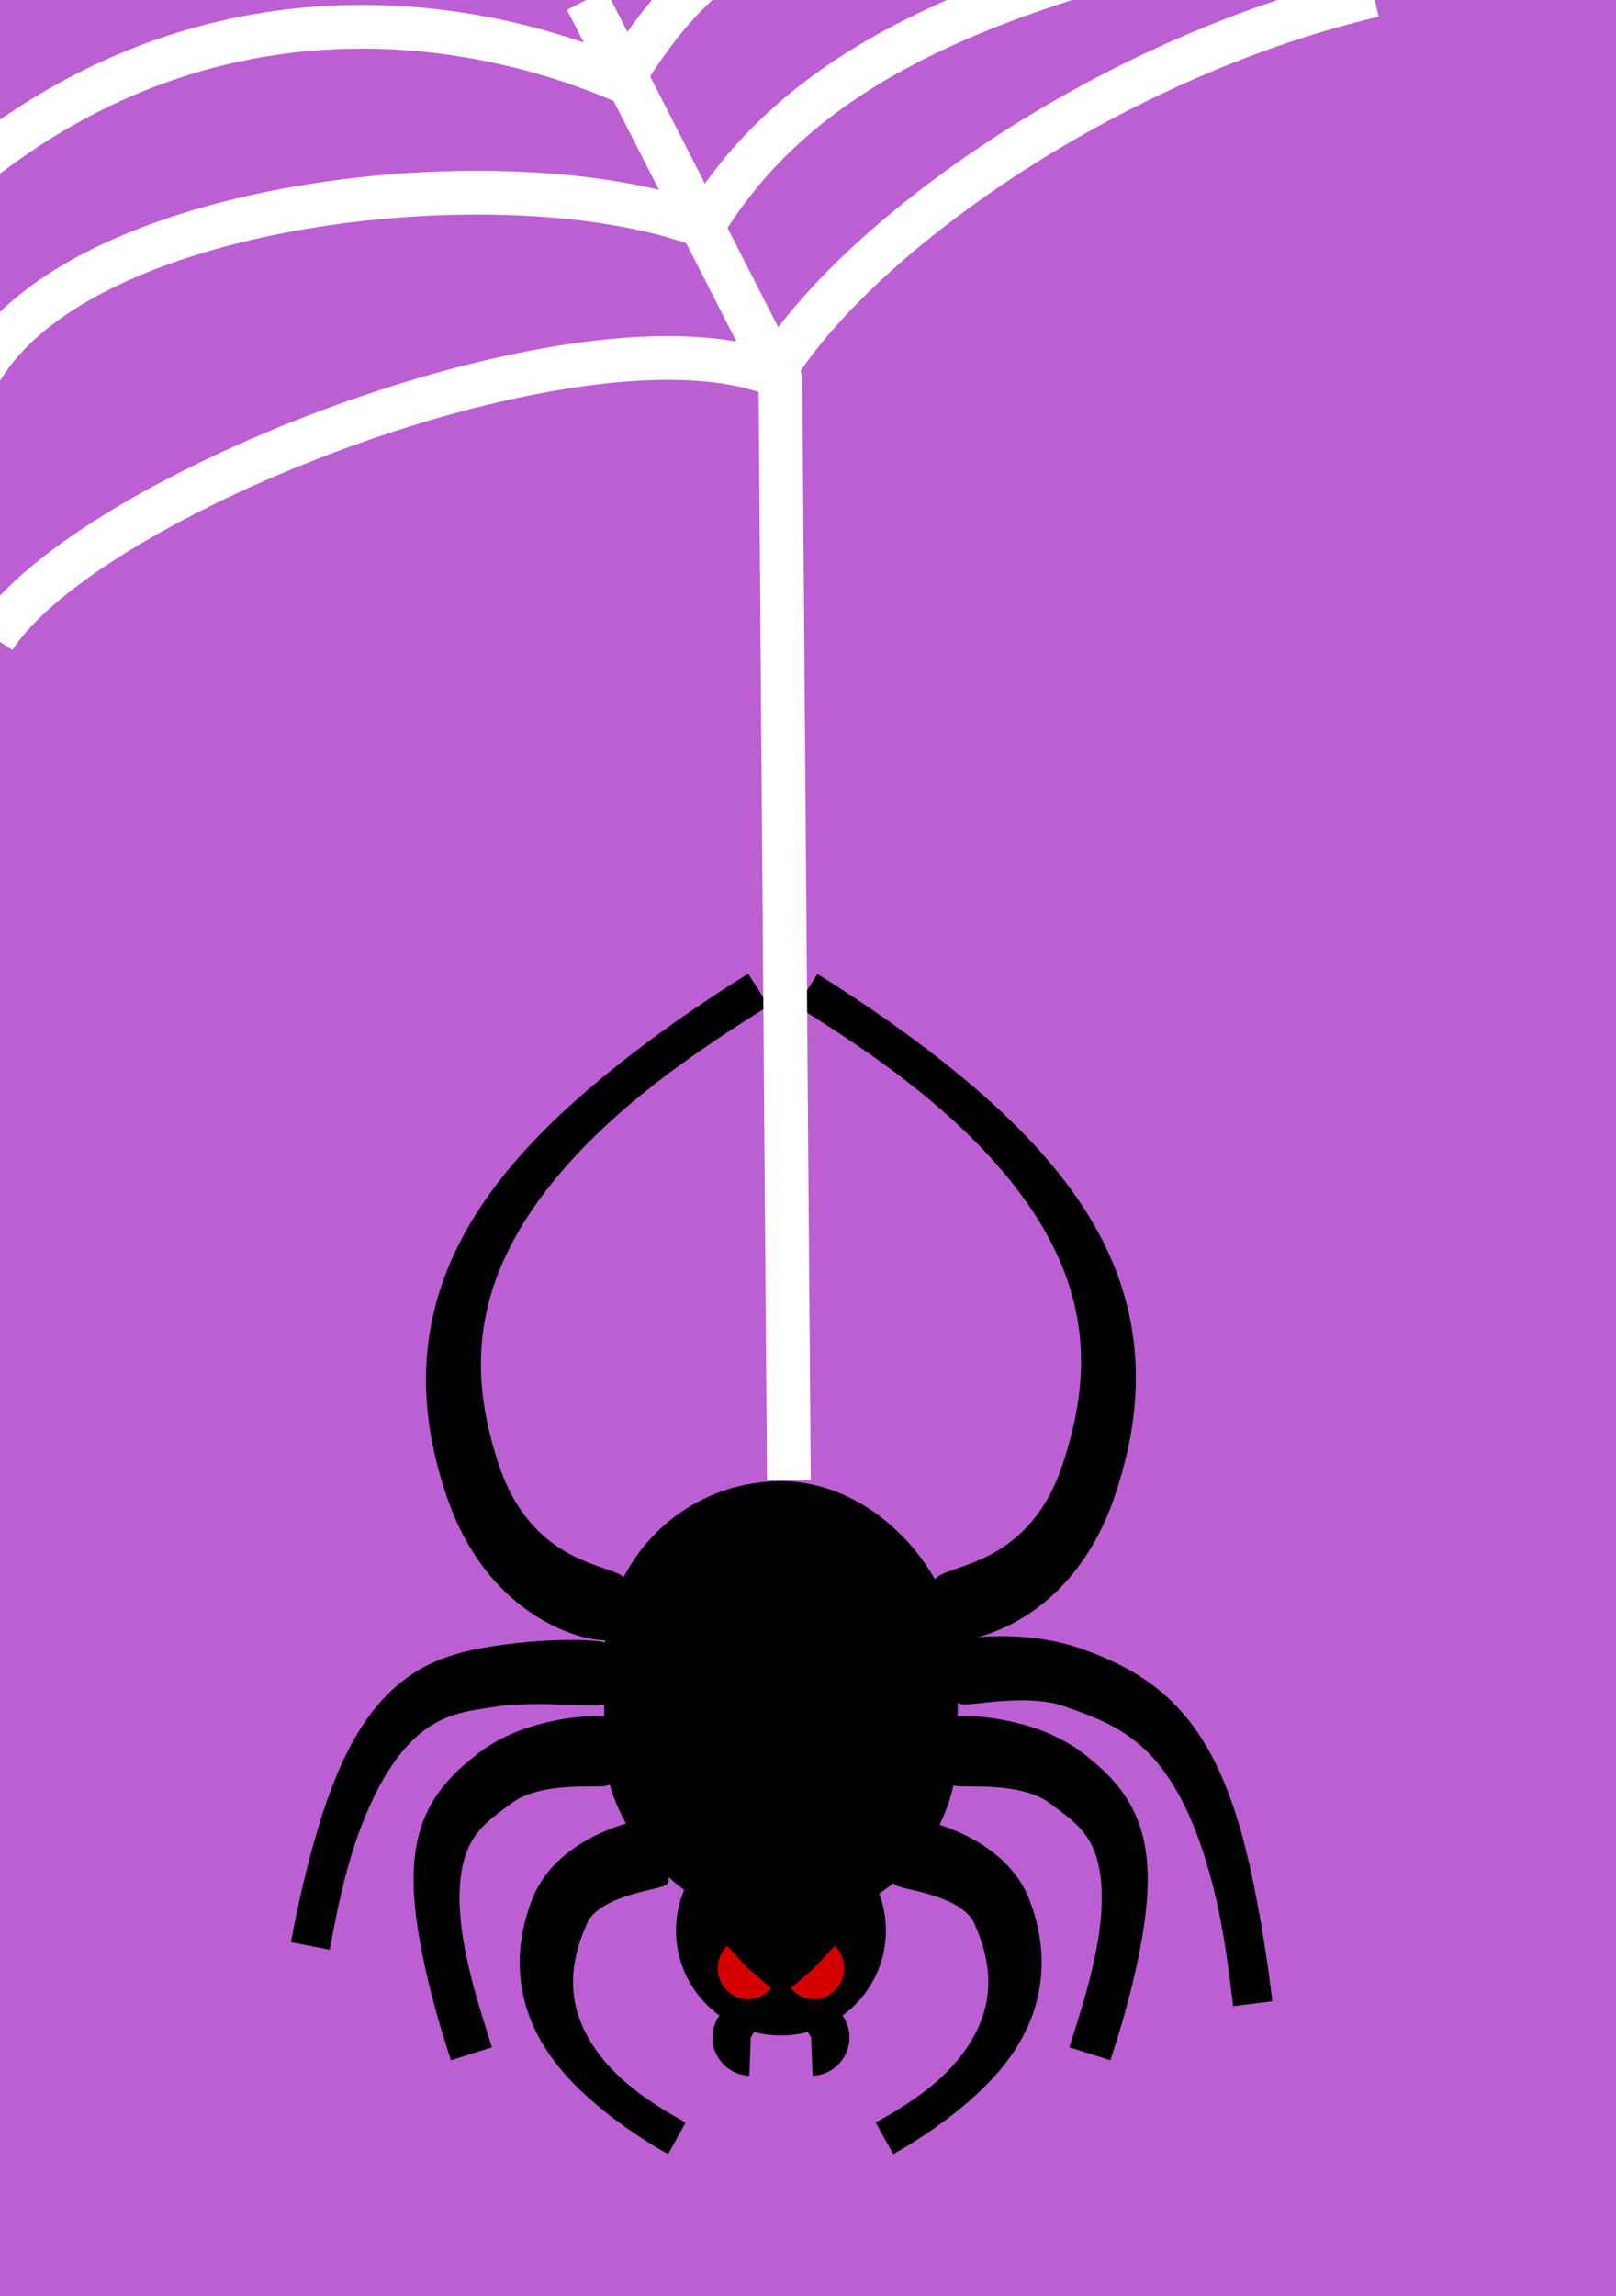
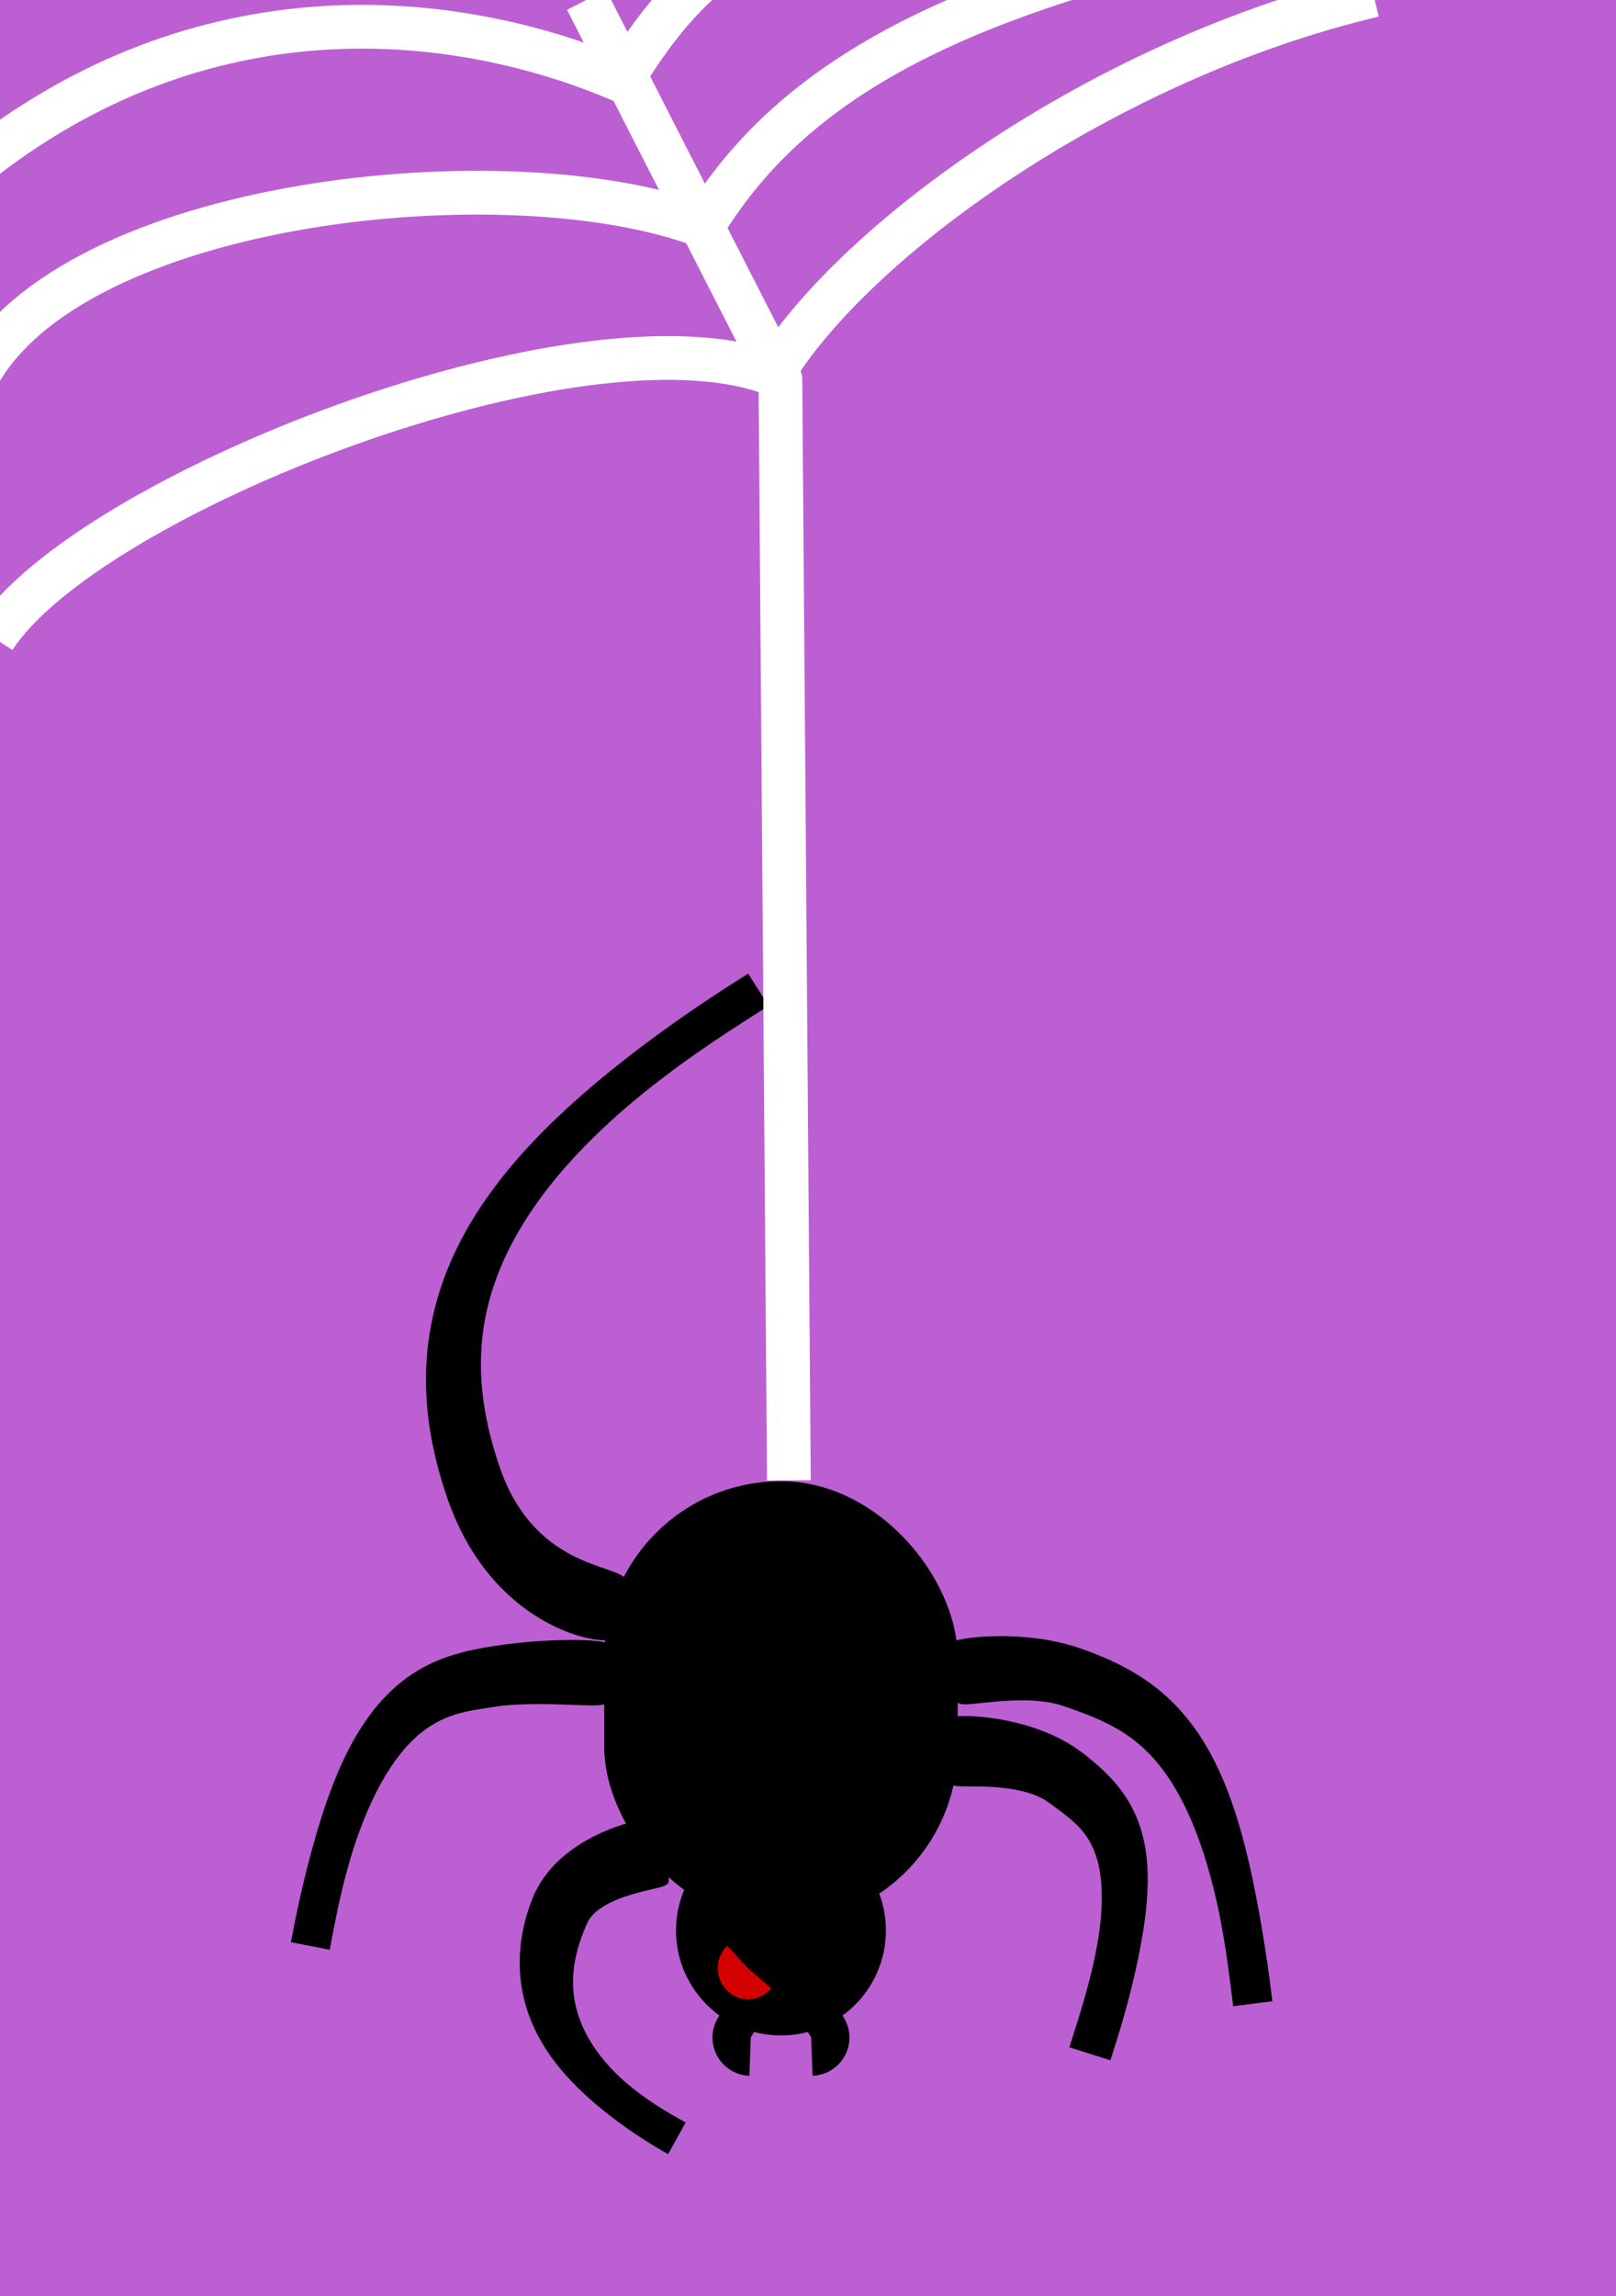
<svg xmlns="http://www.w3.org/2000/svg" xmlns:ns1="http://sodipodi.sourceforge.net/DTD/sodipodi-0.dtd" xmlns:ns2="http://www.inkscape.org/namespaces/inkscape" width="176mm" height="250mm" viewBox="0 0 176 250" version="1.1" id="svg1621" xml:space="preserve" ns1:docname="Spider.svg" ns2:version="1.2.2 (1:1.2.2+202305151914+b0a8486541)" ns2:export-filename="../../Pictures/FLOSS-linux/bewareofThreads.png" ns2:export-xdpi="96" ns2:export-ydpi="96">
  <ns1:namedview id="namedview1623" pagecolor="#ffffff" bordercolor="#999999" borderopacity="1" ns2:showpageshadow="0" ns2:pageopacity="0" ns2:pagecheckerboard="0" ns2:deskcolor="#d1d1d1" ns2:document-units="mm" showgrid="true" showguides="true" ns2:zoom="0.80533113" ns2:cx="406.66502" ns2:cy="459.43835" ns2:window-width="2560" ns2:window-height="1056" ns2:window-x="0" ns2:window-y="-6" ns2:window-maximized="1" ns2:current-layer="g13634">
    <ns2:grid type="xygrid" id="grid4618" originx="0" originy="0" />
  </ns1:namedview>
  <defs id="defs1618">
    <ns2:path-effect effect="powerstroke" id="path-effect12617" is_visible="true" lpeversion="1" offset_points="0,4.189 | 1,5.027 | 1.793,3.029" not_jump="false" sort_points="true" interpolator_type="CentripetalCatmullRom" interpolator_beta="0.2" start_linecap_type="zerowidth" linejoin_type="bevel" miter_limit="4" scale_width="1" end_linecap_type="butt" />
    <ns2:path-effect effect="powerstroke" id="path-effect12613" is_visible="true" lpeversion="1" offset_points="0,4.277 | 1,5.027 | 1.802,3.607" not_jump="false" sort_points="true" interpolator_type="CentripetalCatmullRom" interpolator_beta="0.2" start_linecap_type="zerowidth" linejoin_type="round" miter_limit="4" scale_width="1" end_linecap_type="square" />
    <ns2:path-effect effect="powerstroke" id="path-effect12609" is_visible="true" lpeversion="1" offset_points="0,3.523 | 1,5.027 | 1.876,3.307" not_jump="false" sort_points="true" interpolator_type="CentripetalCatmullRom" interpolator_beta="0.2" start_linecap_type="zerowidth" linejoin_type="round" miter_limit="4" scale_width="1" end_linecap_type="square" />
    <ns2:path-effect effect="powerstroke" id="path-effect12605" is_visible="true" lpeversion="1" offset_points="0.2,5.027 | 1.018,4.97 | 1.813,3.199" not_jump="false" sort_points="true" interpolator_type="CentripetalCatmullRom" interpolator_beta="0.2" start_linecap_type="zerowidth" linejoin_type="round" miter_limit="4" scale_width="1" end_linecap_type="square" />
    <ns2:path-effect effect="powerstroke" id="path-effect12593" is_visible="true" lpeversion="1" offset_points="0.2,5.027 | 1.018,4.97 | 1.813,3.199" not_jump="false" sort_points="true" interpolator_type="CentripetalCatmullRom" interpolator_beta="0.2" start_linecap_type="zerowidth" linejoin_type="round" miter_limit="4" scale_width="1" end_linecap_type="square" />
    <ns2:path-effect effect="powerstroke" id="path-effect12591" is_visible="true" lpeversion="1" offset_points="0,3.523 | 1,5.027 | 1.876,3.307" not_jump="false" sort_points="true" interpolator_type="CentripetalCatmullRom" interpolator_beta="0.2" start_linecap_type="zerowidth" linejoin_type="round" miter_limit="4" scale_width="1" end_linecap_type="square" />
    <ns2:path-effect effect="powerstroke" id="path-effect12589" is_visible="true" lpeversion="1" offset_points="0,4.277 | 1,5.027 | 1.802,3.607" not_jump="false" sort_points="true" interpolator_type="CentripetalCatmullRom" interpolator_beta="0.2" start_linecap_type="zerowidth" linejoin_type="round" miter_limit="4" scale_width="1" end_linecap_type="square" />
    <ns2:path-effect effect="powerstroke" id="path-effect12587" is_visible="true" lpeversion="1" offset_points="0,4.189 | 1,5.027 | 1.793,3.029" not_jump="false" sort_points="true" interpolator_type="CentripetalCatmullRom" interpolator_beta="0.2" start_linecap_type="zerowidth" linejoin_type="bevel" miter_limit="4" scale_width="1" end_linecap_type="butt" />
    <ns2:path-effect effect="spiro" id="path-effect4676" is_visible="true" lpeversion="1" />
    <clipPath clipPathUnits="userSpaceOnUse" id="clipPath13638">
      <rect style="fill:#bbdad4;fill-opacity:1;fill-rule:evenodd;stroke:none;stroke-width:15.465;stroke-linejoin:round;stroke-miterlimit:3.6;stroke-dasharray:none;stop-color:#000000" id="rect13640" width="176" height="250" x="1.1546319e-14" y="0" />
    </clipPath>
    <ns2:path-effect effect="spiro" id="path-effect4676-3" is_visible="true" lpeversion="1" />
  </defs>
  <g ns2:label="Layer 1" ns2:groupmode="layer" id="layer1">
    <rect style="fill:#bc5fd3;fill-opacity:1;fill-rule:evenodd;stroke:none;stroke-width:15.465;stroke-linejoin:round;stroke-miterlimit:3.6;stroke-dasharray:none;stop-color:#000000" id="rect6279" width="176" height="250" x="1.1546319e-14" y="0" />
    <g id="g12636" transform="matrix(0.65,0,0,0.65,140.26,89.042)">
      <rect style="fill:#000000;fill-opacity:1;fill-rule:evenodd;stroke:none;stroke-width:14.323;stroke-linejoin:round;stroke-miterlimit:3.6;stroke-dasharray:none;stop-color:#000000" id="rect6437" width="59.222" height="74.086" x="-114.541" y="111.123" ry="29.611" />
      <circle style="fill:#000000;fill-opacity:1;fill-rule:evenodd;stroke:none;stroke-width:15.346;stroke-linejoin:round;stroke-miterlimit:3.6;stroke-dasharray:none;stop-color:#000000" id="path6491" cx="-84.93" cy="186.387" r="17.583" />
      <g id="g6499" transform="translate(0.626,-8.467)">
        <path style="fill:#000000;fill-opacity:1;fill-rule:evenodd;stroke:none;stroke-width:8.887;stroke-linejoin:round;stroke-miterlimit:3.6;stroke-dasharray:none;stop-color:#000000" id="path6493" ns1:type="arc" ns1:cx="-90.618866" ns1:cy="212.78395" ns1:rx="6.4089541" ns1:ry="6.4089541" ns1:start="1.6069486" ns1:end="5.2544448" ns1:arc-type="slice" d="m -90.851,219.189 a 6.409,6.409 0 0 1 -5.854,-4.396 6.409,6.409 0 0 1 2.087,-7.017 6.409,6.409 0 0 1 7.305,-0.482 l -3.306,5.49 z" />
        <path style="fill:#000000;fill-opacity:1;fill-rule:evenodd;stroke:none;stroke-width:8.887;stroke-linejoin:round;stroke-miterlimit:3.6;stroke-dasharray:none;stop-color:#000000" id="path6495" ns1:type="arc" ns1:cx="80.492287" ns1:cy="212.78395" ns1:rx="6.4089541" ns1:ry="6.4089541" ns1:start="1.6069486" ns1:end="5.2544448" ns1:arc-type="slice" d="m 80.261,219.189 a 6.409,6.409 0 0 1 -5.854,-4.396 6.409,6.409 0 0 1 2.087,-7.017 6.409,6.409 0 0 1 7.305,-0.482 l -3.306,5.49 z" transform="scale(-1,1)" />
      </g>
      <g id="g6559" transform="translate(-0.263,-8.467)">
        <path style="fill:#d40000;fill-opacity:1;fill-rule:evenodd;stroke:none;stroke-width:7.862;stroke-linejoin:round;stroke-miterlimit:3.6;stroke-dasharray:none;stop-color:#000000" id="path6501" ns1:type="arc" ns1:cx="-90.193054" ns1:cy="201.17809" ns1:rx="5.0569434" ns1:ry="5.1969185" ns1:start="0.69760845" ns1:end="3.9522568" ns1:arc-type="slice" d="m -86.318,204.517 a 5.057,5.197 0 0 1 -4.938,1.742 5.057,5.197 0 0 1 -3.805,-3.674 5.057,5.197 0 0 1 1.384,-5.174 l 3.484,3.766 z" />
-         <path style="fill:#d40000;fill-opacity:1;fill-rule:evenodd;stroke:none;stroke-width:7.862;stroke-linejoin:round;stroke-miterlimit:3.6;stroke-dasharray:none;stop-color:#000000" id="path6555" ns1:type="arc" ns1:cx="79.140274" ns1:cy="201.17809" ns1:rx="5.0569434" ns1:ry="5.1969185" ns1:start="0.69760845" ns1:end="3.9522568" ns1:arc-type="slice" d="m 83.016,204.517 a 5.057,5.197 0 0 1 -4.938,1.742 5.057,5.197 0 0 1 -3.805,-3.674 5.057,5.197 0 0 1 1.384,-5.174 l 3.484,3.766 z" transform="scale(-1,1)" />
      </g>
-       <path style="fill:#000000;fill-opacity:1;fill-rule:nonzero;stroke:none;stroke-width:10.054;stroke-linejoin:round;stroke-miterlimit:3.6;stroke-dasharray:none;stop-color:#000000" d="m -60.644,132.561 c -0.024,0.855 0.195,3.948 2.646,4.879 0.384,0.146 0.837,0.248 1.364,0.301 2.022,0.202 5.261,-0.294 9.242,-2.153 3.403,-1.589 7.167,-4.144 10.564,-8.015 3.51,-3.999 6.227,-8.932 8.12,-14.843 0.178,-0.549 0.348,-1.092 0.511,-1.631 1.962,-6.476 3.06,-13.323 2.641,-20.374 -0.444,-7.476 -2.553,-14.548 -6.25,-21.344 -4.287,-7.88 -10.328,-14.677 -16.563,-20.479 -2.02,-1.879 -4.017,-3.614 -5.898,-5.183 -8.52,-7.11 -17.29,-12.95 -21.846,-15.842 l -2.701,-1.715 -3.429,5.402 2.701,1.715 c 4.451,2.825 13.1,8.369 21.134,15.317 1.771,1.532 3.623,3.228 5.468,5.064 5.75,5.718 10.842,12.178 14.16,19.267 2.824,6.033 4.13,12.007 4.135,18.099 0.005,5.779 -1.162,11.461 -3.027,17.074 -0.155,0.467 -0.319,0.94 -0.49,1.417 -1.682,4.605 -4.065,7.972 -6.688,10.402 -2.536,2.351 -5.189,3.734 -7.441,4.663 -2.667,1.1 -4.733,1.597 -5.961,2.282 -0.321,0.179 -0.588,0.368 -0.812,0.579 -1.331,1.255 -1.556,4.281 -1.579,5.118 z" id="path8125" ns1:nodetypes="csc" ns2:path-effect="#path-effect12593" ns2:original-d="m -60.643869,132.56065 c 0,0 19.735584,0.54265 27.208554,-21.43785 9.400923,-27.651244 0.442147,-52.086267 -44.392893,-80.546358" />
      <path style="fill:#000000;fill-opacity:1;fill-rule:nonzero;stroke:none;stroke-width:10.054;stroke-linejoin:round;stroke-miterlimit:3.6;stroke-dasharray:none;stop-color:#000000" d="m -56.537,143.47 h 0 c 0,0.591 0,2.581 0,3.523 l 0.732,-0.077 c 0.182,0.93 0.25,1.432 1.176,1.554 0.964,0.127 2.685,-0.149 5.381,-0.396 1.838,-0.168 3.828,-0.286 5.825,-0.221 2.254,0.073 4.126,0.371 5.574,0.856 3.126,1.066 6.184,2.166 8.968,3.739 1.336,0.755 2.625,1.627 3.872,2.678 1.276,1.076 2.504,2.338 3.688,3.848 2.751,3.51 4.985,8.021 6.807,13.323 1.254,3.649 2.188,7.321 2.84,10.399 1.179,5.565 1.804,10.75 2.101,13.093 l 0.416,3.281 6.562,-0.831 -0.416,-3.281 c -0.299,-2.363 -1.071,-7.769 -2.178,-13.567 -0.616,-3.222 -1.43,-7.162 -2.55,-11.189 -1.609,-5.787 -3.719,-11.308 -6.74,-16.025 -1.32,-2.062 -2.772,-3.905 -4.373,-5.553 -1.568,-1.614 -3.226,-2.987 -4.96,-4.177 -3.573,-2.452 -7.373,-4.048 -10.739,-5.235 -2.404,-0.853 -5.064,-1.468 -8.031,-1.815 -2.592,-0.303 -5.13,-0.365 -7.351,-0.278 -3.192,0.124 -5.456,0.529 -6.478,0.973 -1.07,0.465 -1.037,1.019 -0.858,1.933 a 0.368,0.371 39.235 0 0 0.732,-0.077 c 0,0.942 0,2.932 0,3.521 z" id="path11127" ns1:nodetypes="csc" ns2:path-effect="#path-effect12591" ns2:original-d="m -56.537469,143.47044 c 0,0 11.744393,-2.49391 20.336228,0.48962 13.958333,4.84706 24.87151,11.65678 29.9074704,51.41362" />
      <path style="fill:#000000;fill-opacity:1;fill-rule:nonzero;stroke:none;stroke-width:10.054;stroke-linejoin:round;stroke-miterlimit:3.6;stroke-dasharray:none;stop-color:#000000" d="m -57.05,156.455 v 0 c 0,0.718 0,3.204 0,4.277 l 0.378,-0.017 c 0.051,0.872 0.053,1.286 0.973,1.444 0.909,0.157 2.809,0.048 5.29,0.146 1.805,0.071 3.702,0.249 5.507,0.65 2.046,0.454 3.6,1.114 4.675,1.883 1.912,1.4 3.518,2.52 4.891,3.885 0.66,0.657 1.258,1.364 1.782,2.174 0.545,0.842 1.023,1.814 1.407,2.974 0.925,2.797 1.175,6.337 0.809,10.436 -0.093,1.046 -0.223,2.085 -0.379,3.094 -0.895,5.81 -2.748,11.758 -3.806,15.117 l -1.083,3.44 6.881,2.167 1.083,-3.44 c 1.096,-3.481 2.891,-9.752 4.039,-16.086 0.201,-1.107 0.392,-2.261 0.558,-3.44 0.635,-4.503 0.86,-9.075 0.024,-13.313 -0.358,-1.816 -0.898,-3.509 -1.631,-5.101 -0.708,-1.536 -1.561,-2.902 -2.516,-4.14 -1.891,-2.45 -4.152,-4.335 -5.978,-5.772 -2.153,-1.683 -4.685,-3.062 -7.644,-4.128 -2.562,-0.923 -5.158,-1.506 -7.471,-1.846 -3.233,-0.476 -5.656,-0.475 -6.881,-0.237 -1.239,0.241 -1.338,0.722 -1.288,1.573 a 0.188,0.191 42.893 0 0 0.378,-0.017 c 0,1.074 0,3.56 0,4.275 z" id="path11857" ns1:nodetypes="csc" ns2:original-d="m -57.049579,156.45466 c 0,0 12.622111,-1.12035 19.864753,4.38103 7.753543,5.88945 14.817789,11.9168 5.10381,42.76602" ns2:path-effect="#path-effect12589" />
-       <path style="fill:#000000;fill-opacity:1;fill-rule:nonzero;stroke:none;stroke-width:10.054;stroke-linejoin:round;stroke-miterlimit:3.6;stroke-dasharray:none;stop-color:#000000" d="m -65.746,173.105 c -0.055,0.555 -0.292,3.255 -0.414,4.168 -0.149,1.117 -0.219,1.447 1.585,1.924 1.041,0.275 2.663,0.593 4.431,1.113 1.719,0.505 3.343,1.134 4.696,1.941 0.698,0.416 1.267,0.847 1.719,1.281 0.506,0.487 0.86,0.973 1.096,1.453 1.074,2.386 1.911,4.851 2.265,7.408 0.358,2.587 0.216,5.227 -0.626,7.946 -1.018,3.286 -2.958,6.347 -5.471,9.046 -0.533,0.572 -1.077,1.112 -1.622,1.617 -3.866,3.585 -8.412,6.132 -10.967,7.546 l 2.932,5.3 c 2.737,-1.514 7.503,-4.444 12.05,-8.311 0.645,-0.548 1.307,-1.131 1.974,-1.749 3.097,-2.87 6.098,-6.32 8.164,-10.548 1.745,-3.571 2.656,-7.364 2.68,-11.317 0.024,-3.866 -0.805,-7.542 -2.107,-10.824 -0.587,-1.484 -1.401,-2.924 -2.482,-4.298 -0.951,-1.209 -2.053,-2.296 -3.266,-3.269 -2.281,-1.83 -4.838,-3.16 -7.171,-4.091 -2.464,-0.984 -4.67,-1.522 -6.095,-1.721 -2.502,-0.35 -2.819,0.189 -2.956,1.217 -0.141,1.052 -0.345,3.474 -0.414,4.168 z" id="path12585" ns1:nodetypes="csc" ns2:path-effect="#path-effect12587" ns2:original-d="m -65.746453,173.10496 c 0,0 14.174005,1.40902 17.749447,9.93775 4.885929,11.65472 3.066231,25.62025 -19.590787,38.15599" />
      <path style="fill:#000000;fill-opacity:1;fill-rule:nonzero;stroke:none;stroke-width:10.054;stroke-linejoin:round;stroke-miterlimit:3.6;stroke-dasharray:none;stop-color:#000000" d="m -109.315,132.561 c -0.023,-0.838 -0.249,-3.863 -1.579,-5.118 -0.224,-0.211 -0.492,-0.401 -0.812,-0.579 -1.228,-0.685 -3.294,-1.182 -5.961,-2.282 -2.252,-0.929 -4.905,-2.312 -7.441,-4.663 -2.622,-2.431 -5.006,-5.797 -6.688,-10.402 -0.171,-0.476 -0.334,-0.947 -0.488,-1.413 -1.855,-5.596 -2.982,-11.265 -2.919,-17.041 0.066,-6.091 1.453,-12.077 4.364,-18.128 3.419,-7.107 8.606,-13.588 14.415,-19.312 1.865,-1.838 3.733,-3.537 5.517,-5.071 8.089,-6.953 16.761,-12.507 21.207,-15.329 l 2.701,-1.715 -3.429,-5.402 -2.701,1.715 c -4.549,2.888 -13.337,8.735 -21.905,15.841 -1.893,1.57 -3.904,3.304 -5.941,5.183 -6.286,5.799 -12.414,12.6 -16.801,20.473 -3.784,6.79 -5.993,13.866 -6.513,21.353 -0.491,7.067 0.564,13.928 2.527,20.425 0.163,0.54 0.334,1.086 0.512,1.636 1.893,5.911 4.61,10.844 8.12,14.843 3.398,3.871 7.161,6.426 10.564,8.015 3.981,1.859 7.22,2.355 9.242,2.153 0.527,-0.053 0.98,-0.155 1.364,-0.301 2.451,-0.931 2.669,-4.024 2.646,-4.879 z" id="path12595" ns1:nodetypes="csc" ns2:path-effect="#path-effect12605" ns2:original-d="m -109.31462,132.56065 c 0,0 -19.73559,0.54265 -27.20856,-21.43785 -9.40092,-27.651244 0.27392,-52.143243 45.108958,-80.603334" />
      <path style="fill:#000000;fill-opacity:1;fill-rule:nonzero;stroke:none;stroke-width:10.054;stroke-linejoin:round;stroke-miterlimit:3.6;stroke-dasharray:none;stop-color:#000000" d="m -113.421,143.47 c 0.053,-0.585 0.24,-2.577 0.315,-3.509 0.071,-0.875 0.06,-1.391 -0.954,-1.734 -0.987,-0.334 -3.067,-0.514 -6.075,-0.507 -2.089,0.005 -4.481,0.104 -6.923,0.309 -2.808,0.236 -5.274,0.575 -7.535,0.973 -2.128,0.376 -5.253,0.997 -8.431,2.413 -1.565,0.697 -3.144,1.581 -4.703,2.724 -1.594,1.168 -3.101,2.557 -4.523,4.198 -3.266,3.768 -5.761,8.494 -7.787,13.706 -1.41,3.627 -2.491,7.229 -3.327,10.242 -1.509,5.434 -2.595,10.512 -3.044,12.817 l -0.633,3.246 6.492,1.267 0.633,-3.246 c 0.441,-2.259 1.364,-7.115 2.907,-12.249 0.852,-2.835 2.017,-6.125 3.499,-9.305 2.157,-4.629 4.604,-8.223 7.309,-10.713 1.153,-1.062 2.292,-1.868 3.409,-2.491 1.09,-0.608 2.165,-1.045 3.226,-1.378 2.21,-0.695 4.433,-0.962 6.645,-1.317 1.77,-0.281 3.933,-0.426 6.388,-0.455 2.186,-0.026 4.293,0.041 6.217,0.114 2.775,0.105 4.592,0.194 5.538,-0.016 0.933,-0.207 0.972,-0.698 1.043,-1.581 0.1,-1.232 0.236,-2.624 0.315,-3.509 z" id="path12597" ns1:nodetypes="csc" ns2:path-effect="#path-effect12609" ns2:original-d="m -113.42102,143.47044 c 0,0 -11.36756,-1.02165 -20.33623,0.48962 -9.44406,1.59138 -22.00409,3.84453 -29.40499,41.77698" />
-       <path style="fill:#000000;fill-opacity:1;fill-rule:nonzero;stroke:none;stroke-width:10.054;stroke-linejoin:round;stroke-miterlimit:3.6;stroke-dasharray:none;stop-color:#000000" d="m -112.909,156.455 c 0.063,-0.71 0.315,-3.187 0.378,-4.261 0.05,-0.85 -0.049,-1.331 -1.288,-1.573 -1.225,-0.238 -3.648,-0.239 -6.881,0.237 -2.313,0.34 -4.909,0.923 -7.471,1.846 -2.958,1.066 -5.49,2.445 -7.644,4.128 -1.826,1.437 -4.087,3.323 -5.978,5.772 -0.955,1.238 -1.809,2.603 -2.516,4.14 -0.733,1.592 -1.273,3.285 -1.631,5.101 -0.836,4.238 -0.61,8.81 0.024,13.313 0.166,1.18 0.358,2.333 0.558,3.44 1.148,6.334 2.943,12.606 4.039,16.086 l 1.083,3.44 6.881,-2.167 -1.083,-3.44 c -1.058,-3.359 -2.911,-9.306 -3.806,-15.117 -0.155,-1.009 -0.285,-2.048 -0.379,-3.094 -0.366,-4.099 -0.115,-7.639 0.809,-10.436 0.384,-1.16 0.862,-2.132 1.407,-2.974 0.524,-0.81 1.121,-1.517 1.782,-2.174 1.373,-1.365 2.979,-2.486 4.891,-3.885 1.075,-0.769 2.629,-1.429 4.675,-1.883 1.805,-0.401 3.702,-0.579 5.507,-0.65 2.481,-0.098 4.382,0.01 5.29,-0.146 0.921,-0.159 0.922,-0.572 0.973,-1.444 0.063,-1.074 0.315,-3.551 0.378,-4.261 z" id="path12599" ns1:nodetypes="csc" ns2:original-d="m -112.90891,156.45466 c 0,0 -12.62212,-1.12035 -19.86476,4.38103 -7.75354,5.88945 -14.81779,11.9168 -5.10381,42.76602" ns2:path-effect="#path-effect12613" />
      <path style="fill:#000000;fill-opacity:1;fill-rule:nonzero;stroke:none;stroke-width:10.054;stroke-linejoin:round;stroke-miterlimit:3.6;stroke-dasharray:none;stop-color:#000000" d="m -104.212,173.105 c -0.069,-0.695 -0.274,-3.116 -0.414,-4.168 -0.137,-1.028 -0.454,-1.567 -2.956,-1.217 -1.425,0.199 -3.631,0.737 -6.095,1.721 -2.333,0.931 -4.89,2.262 -7.171,4.091 -1.213,0.972 -2.315,2.059 -3.266,3.269 -1.081,1.374 -1.896,2.815 -2.482,4.298 -1.302,3.282 -2.131,6.958 -2.107,10.824 0.024,3.953 0.935,7.746 2.68,11.317 2.066,4.228 5.067,7.678 8.164,10.548 0.667,0.618 1.329,1.201 1.974,1.749 4.547,3.867 9.313,6.797 12.05,8.311 l 2.932,-5.3 c -2.555,-1.414 -7.101,-3.96 -10.967,-7.546 -0.545,-0.505 -1.089,-1.046 -1.622,-1.617 -2.513,-2.699 -4.453,-5.759 -5.471,-9.046 -0.842,-2.719 -0.985,-5.359 -0.626,-7.946 0.354,-2.557 1.192,-5.022 2.265,-7.408 0.236,-0.48 0.59,-0.966 1.096,-1.453 0.452,-0.435 1.021,-0.865 1.719,-1.281 1.353,-0.807 2.978,-1.436 4.696,-1.941 1.768,-0.52 3.39,-0.838 4.431,-1.113 1.804,-0.477 1.734,-0.807 1.585,-1.924 -0.122,-0.913 -0.359,-3.613 -0.414,-4.168 z" id="path12601" ns1:nodetypes="csc" ns2:path-effect="#path-effect12617" ns2:original-d="m -104.21204,173.10496 c 0,0 -14.17401,1.40902 -17.74945,9.93775 -4.88593,11.65472 -3.06623,25.62025 19.59079,38.15599" />
    </g>
    <g id="g13634" clip-path="url(#clipPath13638)">
      <path style="fill:none;fill-opacity:1;fill-rule:evenodd;stroke:#ffffff;stroke-width:4.763;stroke-linejoin:round;stroke-miterlimit:3.6;stroke-dasharray:none;stop-color:#000000" d="M 85.918,161.185 84.994,41.327 63.877,-0.014" id="path12638" ns1:nodetypes="ccc" />
      <path style="fill:none;fill-opacity:1;fill-rule:evenodd;stroke:#ffffff;stroke-width:4.763;stroke-linecap:butt;stroke-linejoin:round;stroke-miterlimit:3.6;stroke-dasharray:none;stop-color:#000000" d="M -0.648,69.483 C 9.39,53.884 63.156,32.761 84.148,40.705 93.065,26.064 120.26,6.431 149.608,-0.508" id="path13570" />
      <path style="fill:none;fill-opacity:1;fill-rule:evenodd;stroke:#ffffff;stroke-width:4.763;stroke-linecap:butt;stroke-linejoin:round;stroke-miterlimit:3.6;stroke-dasharray:none;stop-color:#000000" d="M -2.602,41.227 C 7.694,21.586 55.571,16.663 76.562,24.607 85.48,9.966 101.185,0.699 130.533,-6.24" id="path13626" ns1:nodetypes="ccc" />
      <path style="fill:none;fill-opacity:1;fill-rule:evenodd;stroke:#ffffff;stroke-width:4.763;stroke-linecap:butt;stroke-linejoin:round;stroke-miterlimit:3.6;stroke-dasharray:none;stop-color:#000000" d="M -2.981,18.224 C 22.088,-1.885 49.622,1.046 67.712,8.78 76.63,-5.861 84.653,-9.784 114.002,-16.723" id="path13628" ns1:nodetypes="ccc" />
    </g>
  </g>
</svg>